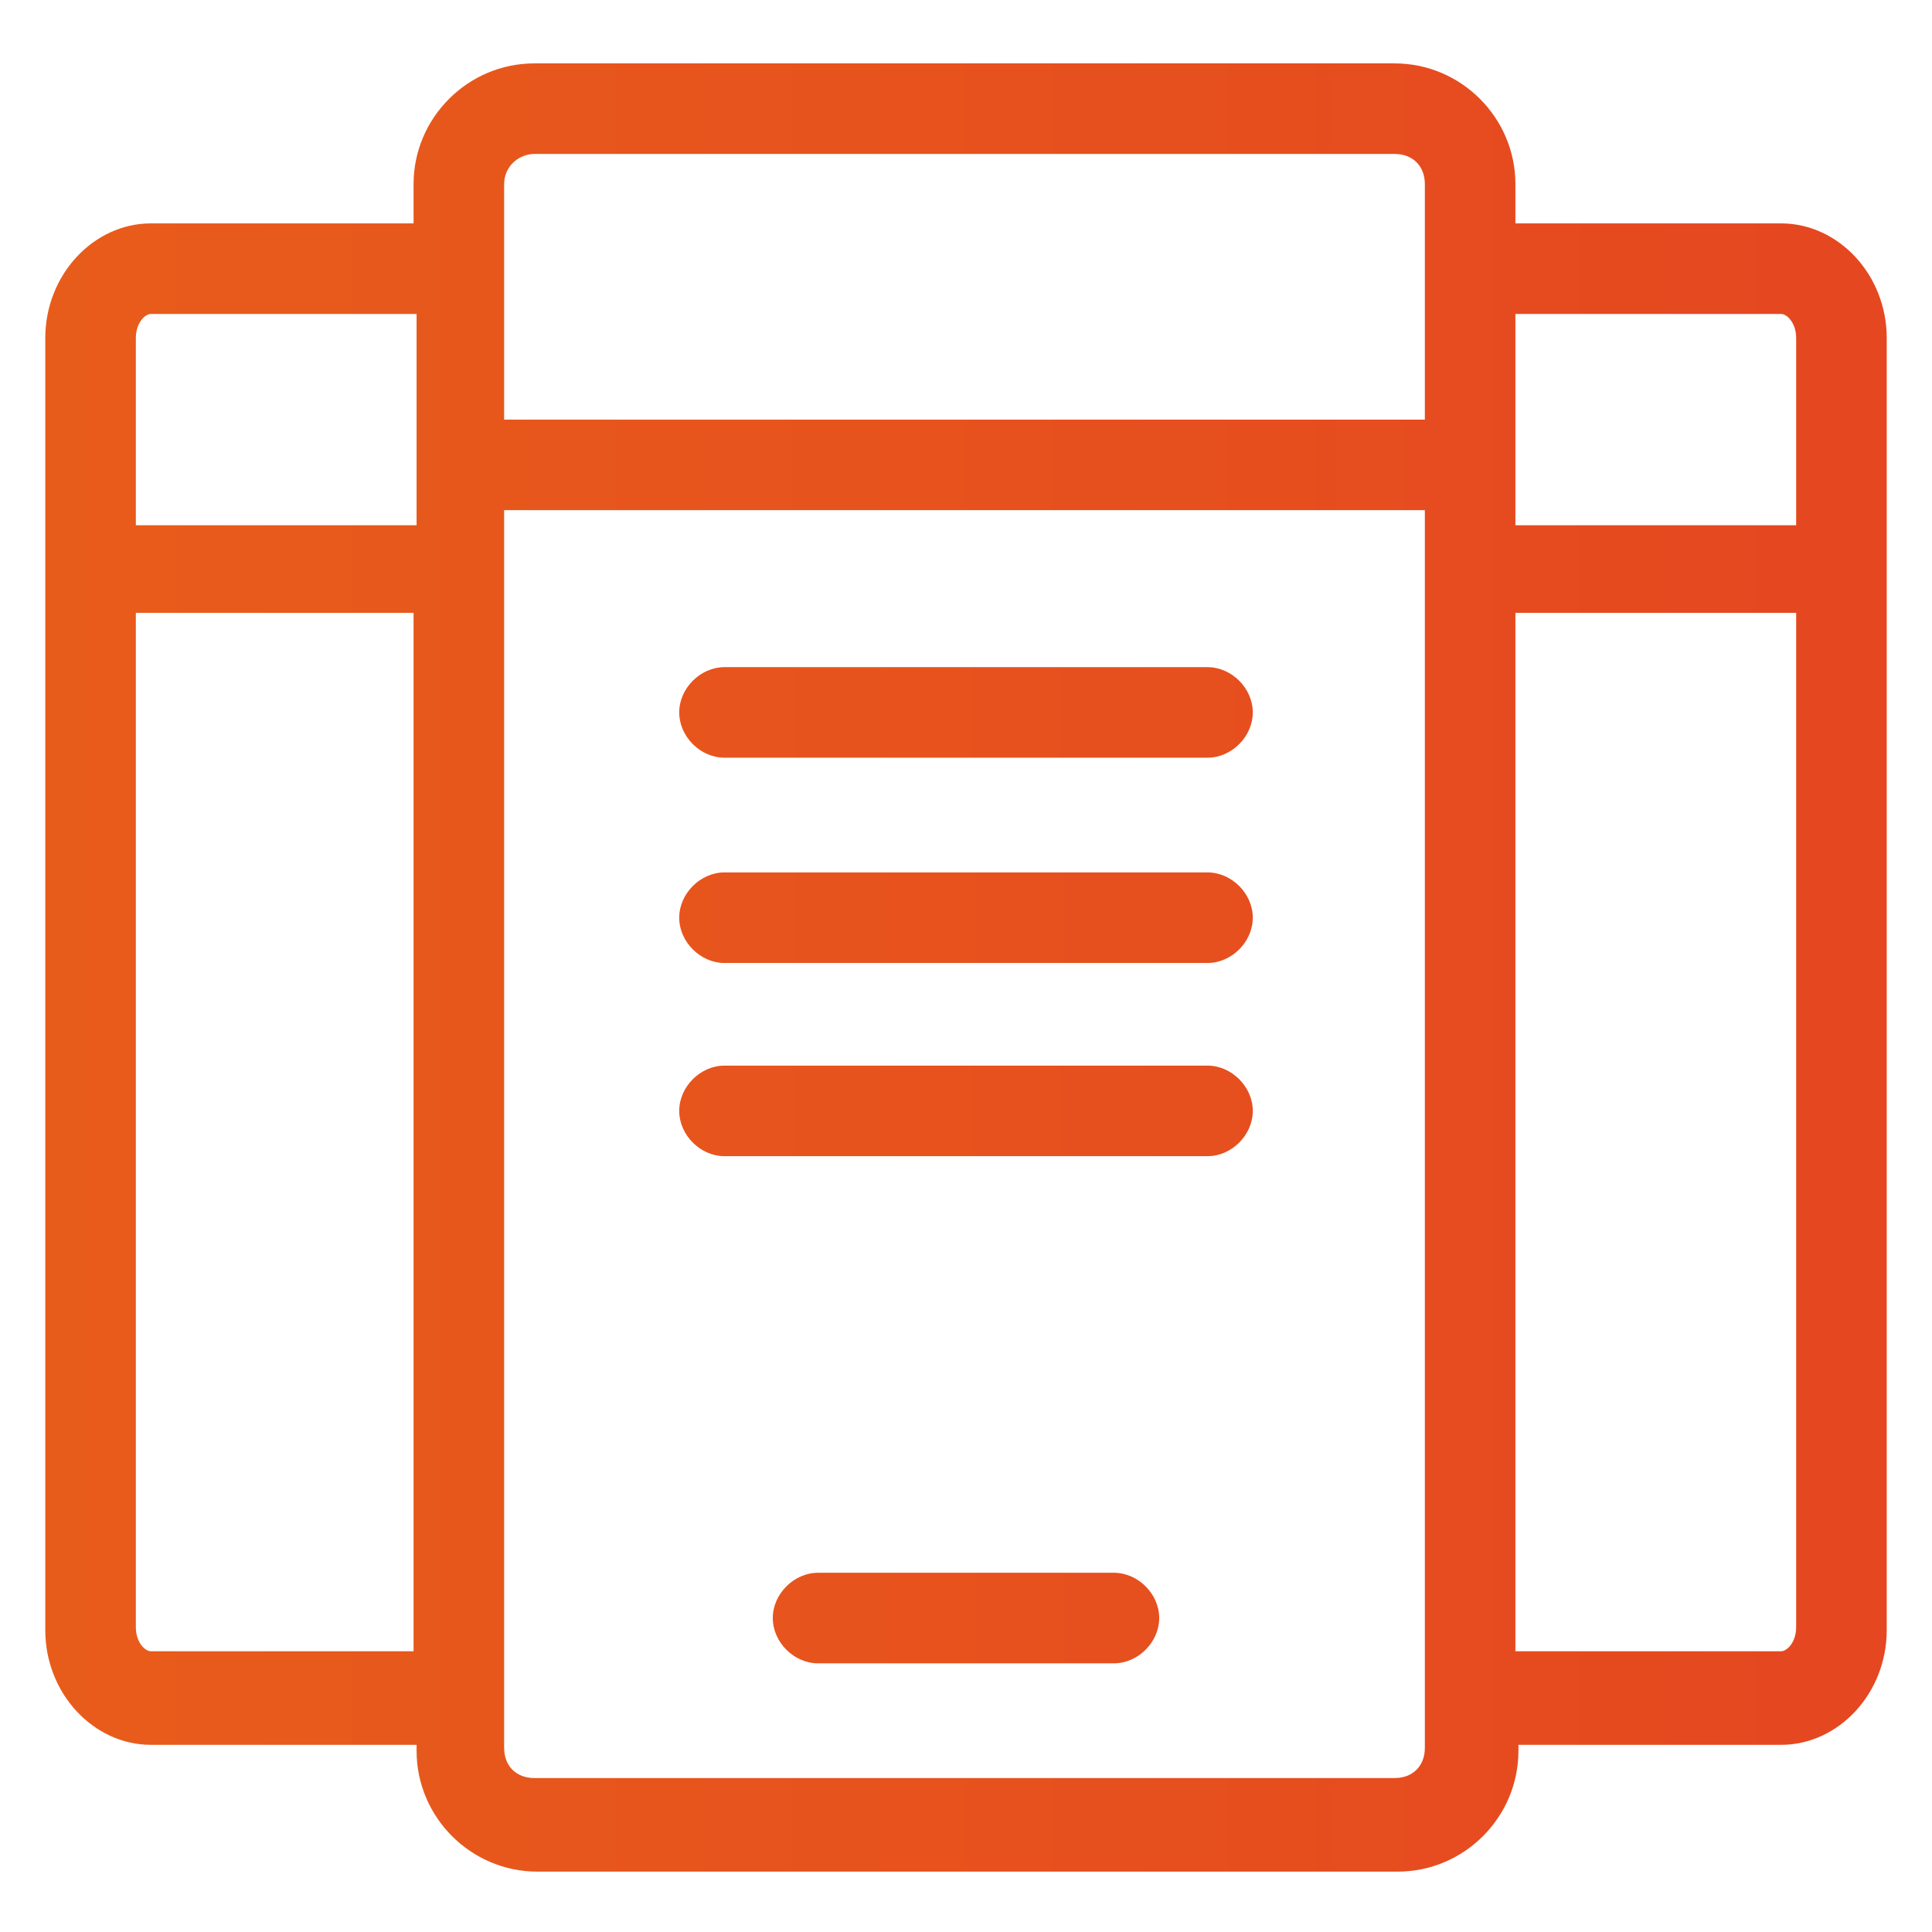
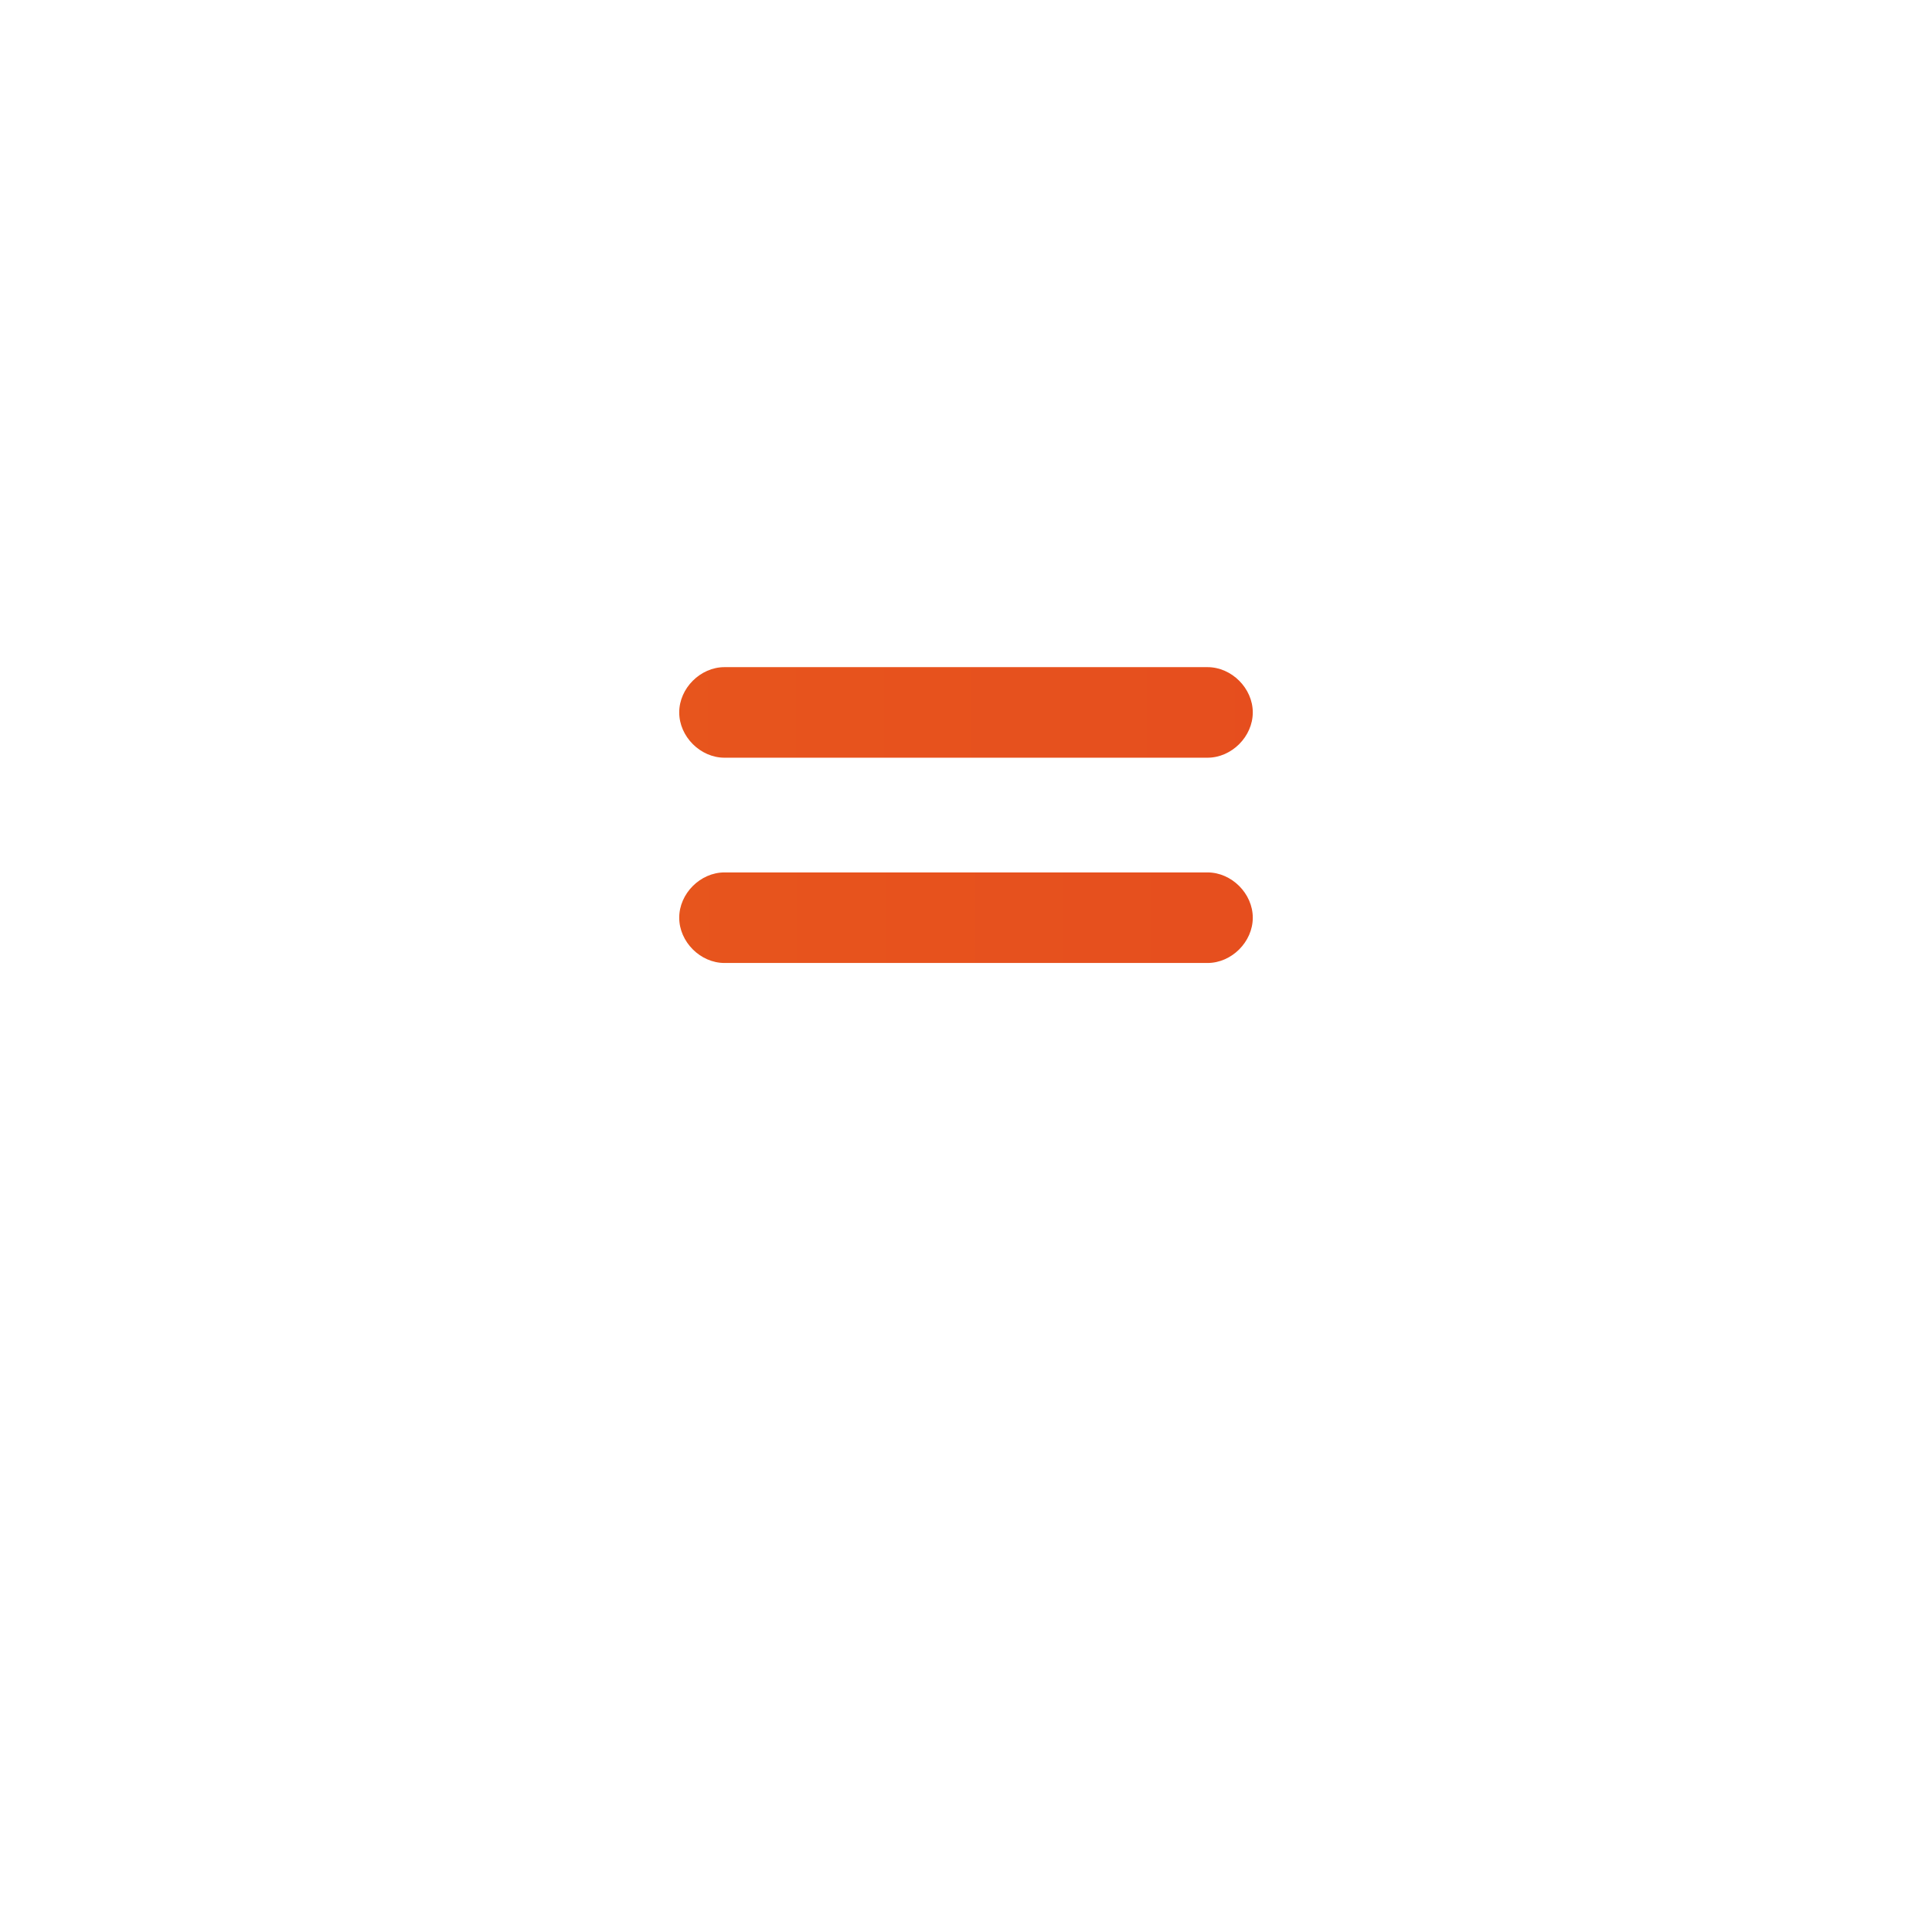
<svg xmlns="http://www.w3.org/2000/svg" version="1.1" id="Layer_1" x="0px" y="0px" viewBox="0 0 64 64" style="enable-background:new 0 0 64 64;" xml:space="preserve">
  <style type="text/css">
	.st0{fill:url(#SVGID_1_);}
	.st1{fill:url(#SVGID_00000027589667239837102600000007631016078365833363_);}
	.st2{fill:url(#SVGID_00000171707876197658974610000005287820468861925527_);}
	.st3{fill:url(#SVGID_00000060009160101945372200000013180815314160091015_);}
	.st4{fill:url(#SVGID_00000083084798030050677730000001503839795380853183_);}
</style>
  <g>
    <linearGradient id="SVGID_1_" gradientUnits="userSpaceOnUse" x1="1.782" y1="53.607" x2="62.861" y2="53.607">
      <stop offset="0" style="stop-color:#E85C1B" />
      <stop offset="1" style="stop-color:#E54720" />
    </linearGradient>
-     <path class="st0" d="M36.9,52.1h-9.8c-0.8,0-1.5,0.7-1.5,1.5s0.7,1.5,1.5,1.5h9.8c0.8,0,1.5-0.7,1.5-1.5S37.7,52.1,36.9,52.1z" />
    <linearGradient id="SVGID_00000091013178652105659450000011498183471595553938_" gradientUnits="userSpaceOnUse" x1="1.466" y1="30.374" x2="63.071" y2="30.374">
      <stop offset="0" style="stop-color:#E85C1B" />
      <stop offset="1" style="stop-color:#E54720" />
    </linearGradient>
    <path style="fill:url(#SVGID_00000091013178652105659450000011498183471595553938_);" d="M40,28.9H24c-0.8,0-1.5,0.7-1.5,1.5   s0.7,1.5,1.5,1.5H40c0.8,0,1.5-0.7,1.5-1.5S40.8,28.9,40,28.9z" />
    <linearGradient id="SVGID_00000150077893052027811660000015173699686591159441_" gradientUnits="userSpaceOnUse" x1="1.646" y1="23.642" x2="62.721" y2="23.642">
      <stop offset="0" style="stop-color:#E85C1B" />
      <stop offset="1" style="stop-color:#E54720" />
    </linearGradient>
    <path style="fill:url(#SVGID_00000150077893052027811660000015173699686591159441_);" d="M40,22.1H24c-0.8,0-1.5,0.7-1.5,1.5   s0.7,1.5,1.5,1.5H40c0.8,0,1.5-0.7,1.5-1.5S40.8,22.1,40,22.1z" />
    <linearGradient id="SVGID_00000017487942972984599040000003031412502674114434_" gradientUnits="userSpaceOnUse" x1="1.319" y1="36.8" x2="63.101" y2="36.8">
      <stop offset="0" style="stop-color:#E85C1B" />
      <stop offset="1" style="stop-color:#E54720" />
    </linearGradient>
-     <path style="fill:url(#SVGID_00000017487942972984599040000003031412502674114434_);" d="M40,35.3H24c-0.8,0-1.5,0.7-1.5,1.5   s0.7,1.5,1.5,1.5H40c0.8,0,1.5-0.7,1.5-1.5S40.8,35.3,40,35.3z" />
    <linearGradient id="SVGID_00000051385528734618702420000001288308197617168517_" gradientUnits="userSpaceOnUse" x1="1.502" y1="32" x2="62.498" y2="32">
      <stop offset="0" style="stop-color:#E85C1B" />
      <stop offset="1" style="stop-color:#E54720" />
    </linearGradient>
-     <path style="fill:url(#SVGID_00000051385528734618702420000001288308197617168517_);" d="M59,7.4h-8.8V6.1c0-2.2-1.8-4-4-4H17.7   c-2.2,0-4,1.8-4,4v1.3H5c-1.9,0-3.5,1.7-3.5,3.8v42.8c0,2.1,1.6,3.8,3.5,3.8h8.8v0.2c0,2.2,1.8,4,4,4h28.5c2.2,0,4-1.8,4-4v-0.2H59   c1.9,0,3.5-1.7,3.5-3.8V11.2C62.5,9.1,60.9,7.4,59,7.4z M59,10.4c0.2,0,0.5,0.3,0.5,0.8v6.2h-9.3v-7H59z M17.7,5.1h28.5   c0.6,0,1,0.4,1,1v7.8H16.7V6.1C16.7,5.5,17.2,5.1,17.7,5.1z M5,10.4h8.8v7H4.5v-6.2C4.5,10.7,4.8,10.4,5,10.4z M5,54.7   c-0.2,0-0.5-0.3-0.5-0.8V20.3h9.2v34.4H5z M46.2,58.9H17.7c-0.6,0-1-0.4-1-1v-41h30.5v41C47.2,58.5,46.8,58.9,46.2,58.9z M59,54.7   h-8.8V20.3h9.3v33.6C59.5,54.4,59.2,54.7,59,54.7z" />
  </g>
</svg>